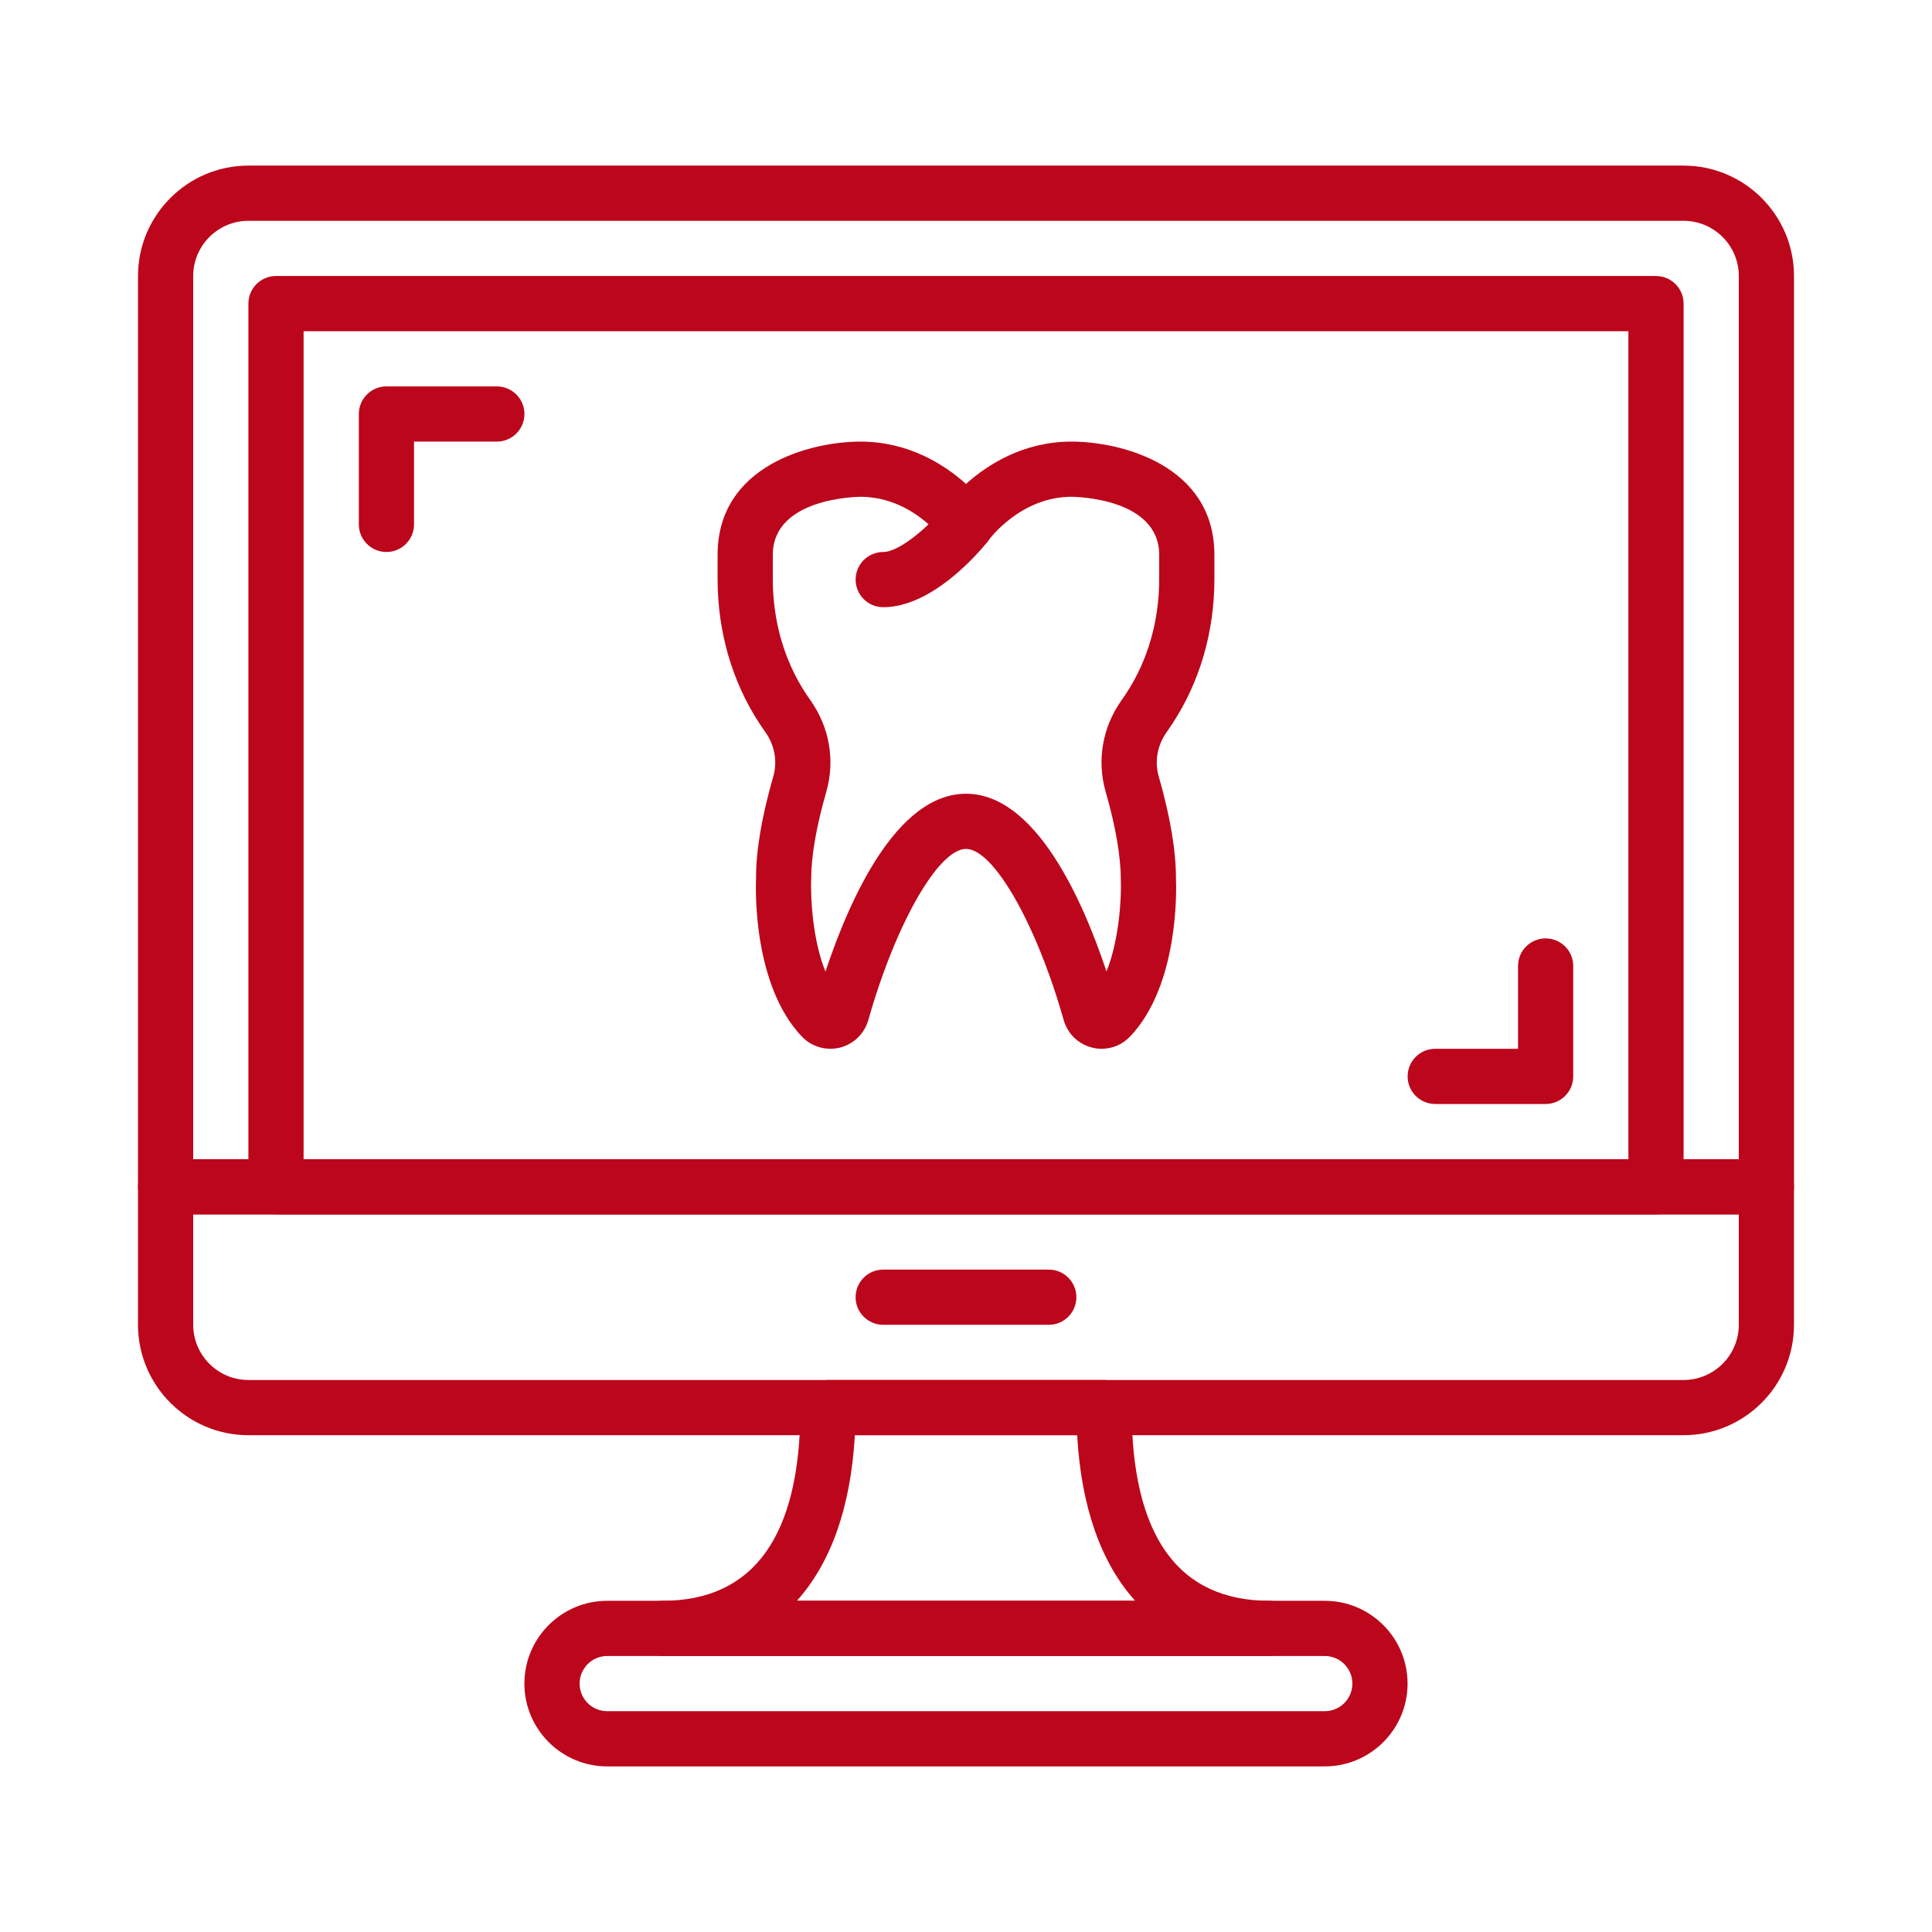
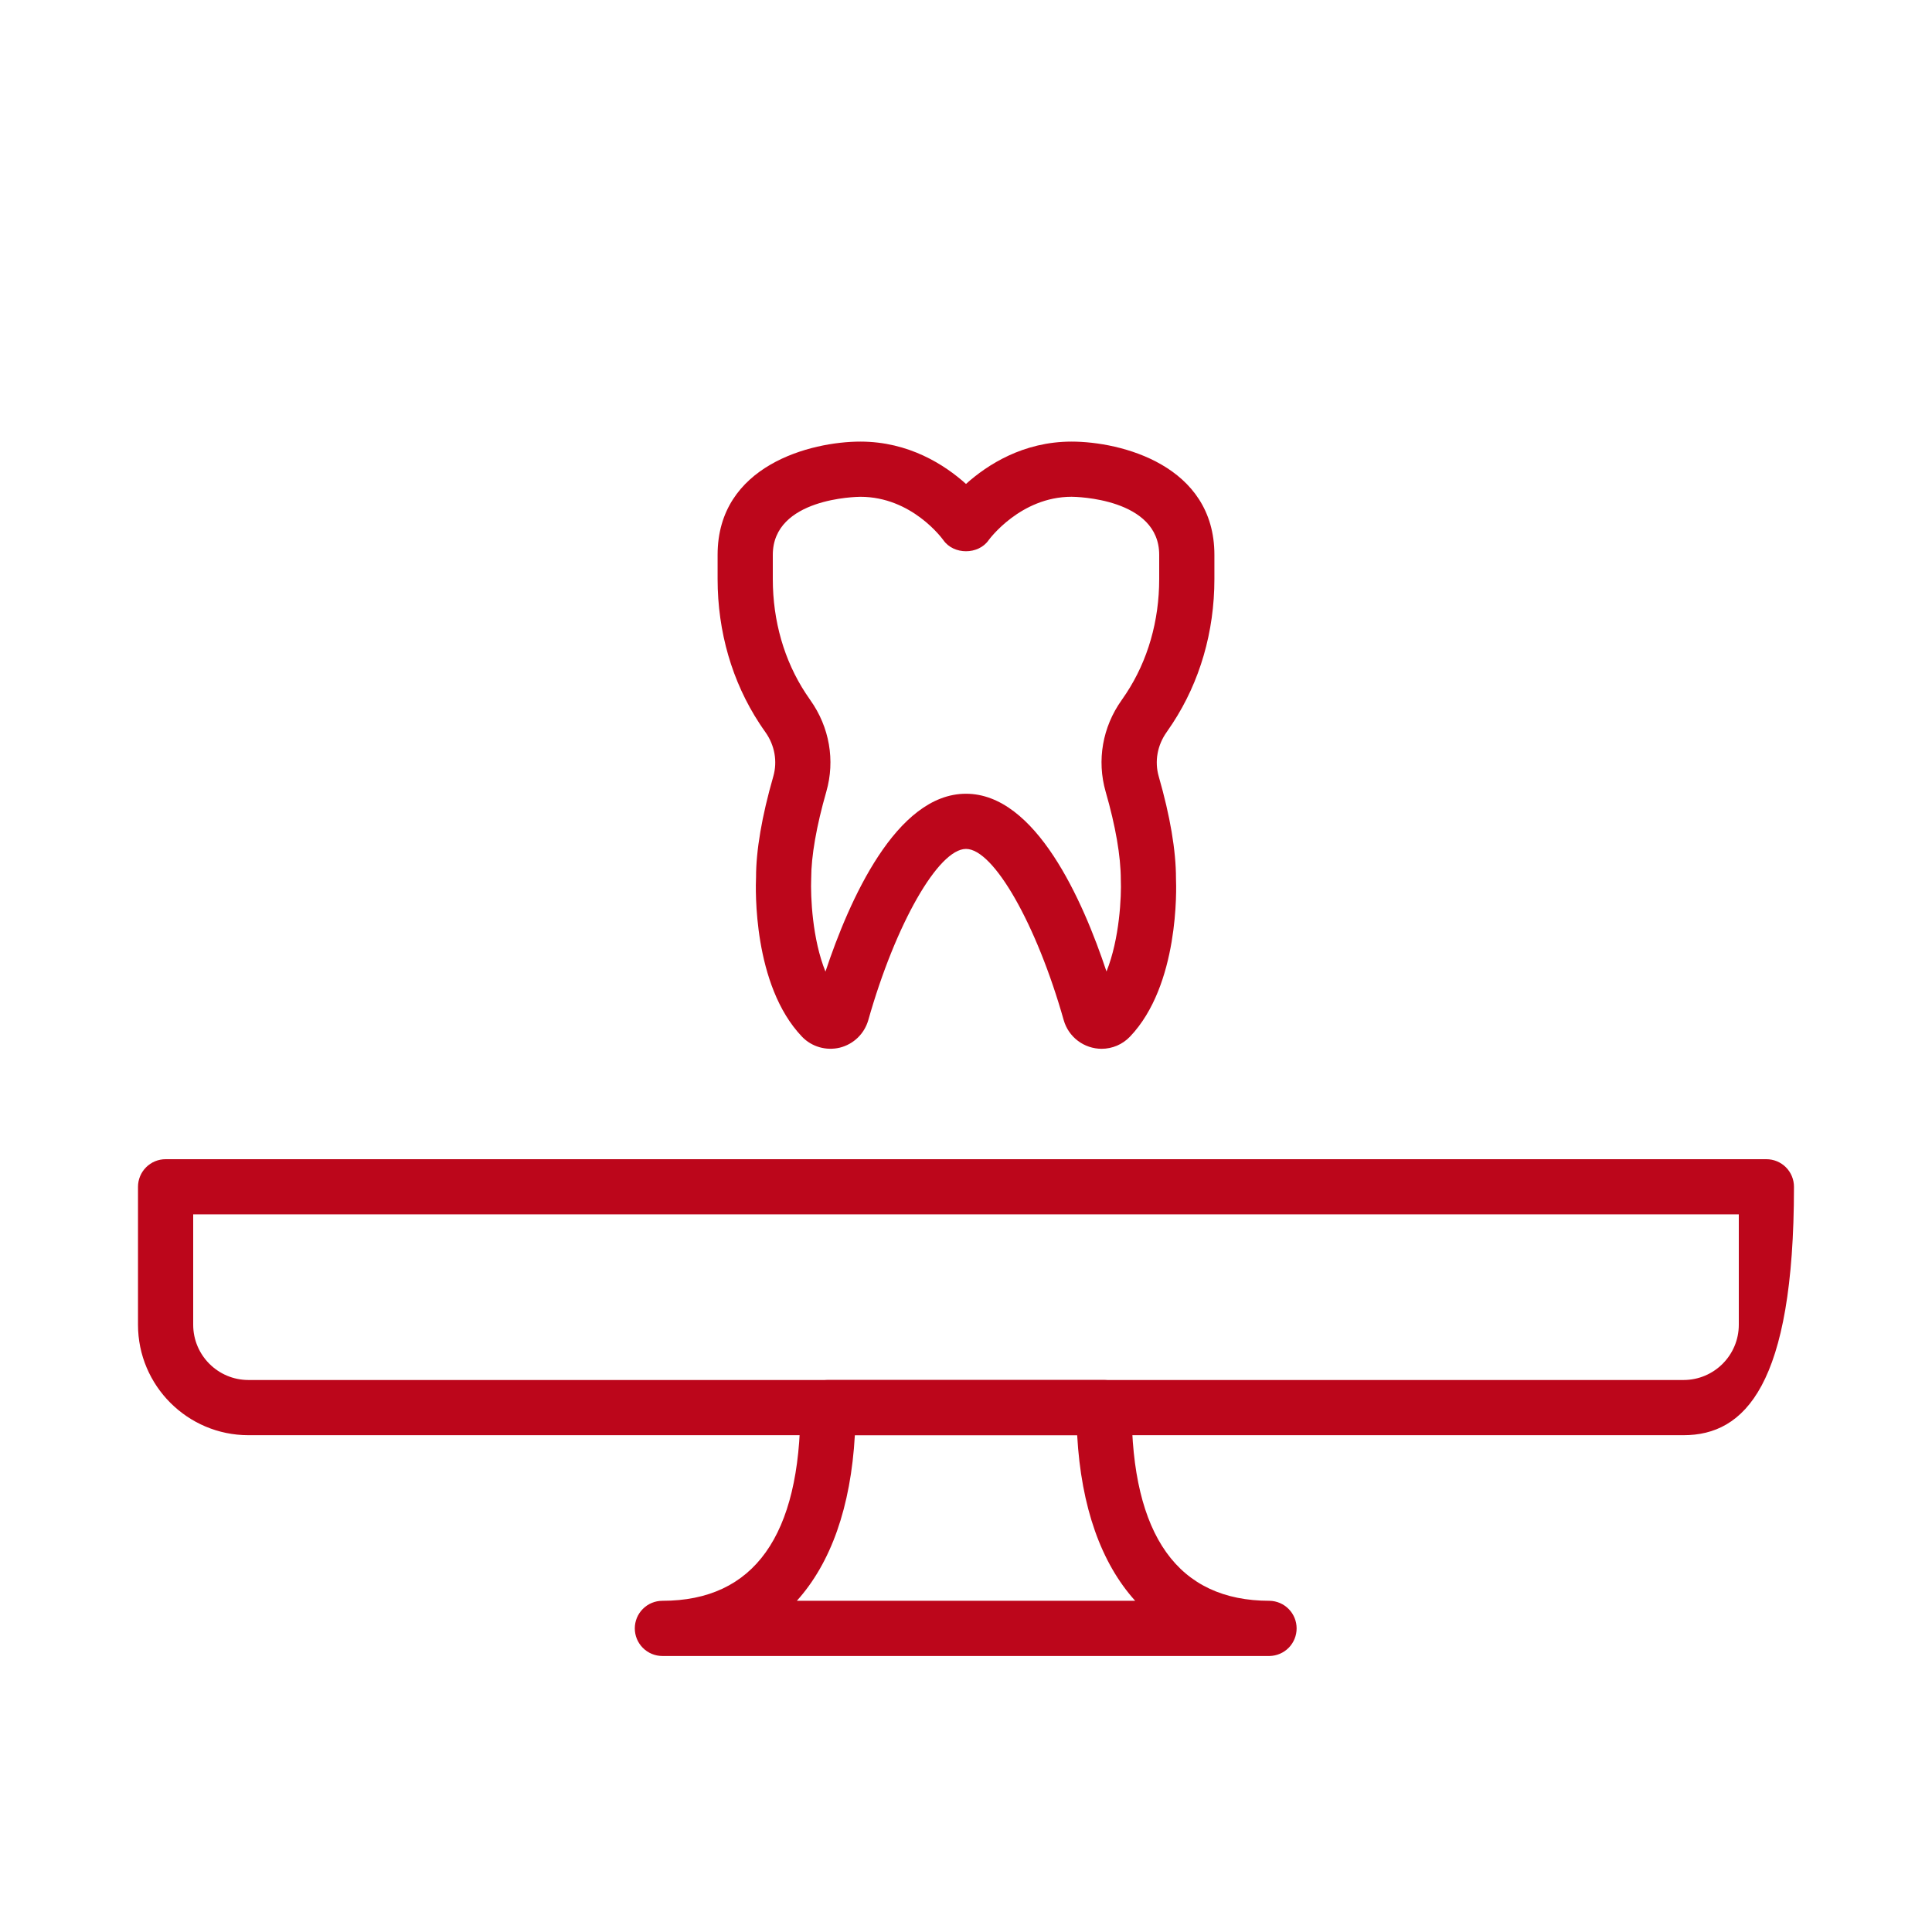
<svg xmlns="http://www.w3.org/2000/svg" width="70" height="70" viewBox="0 0 70 70" fill="none">
-   <path d="M64 44H6C5.735 44 5.48 43.894 5.293 43.707C5.106 43.519 5 43.265 5 43V10.001C5 7.795 6.795 6 9.001 6H60.999C63.205 6 65 7.795 65 10.001V43C65 43.265 64.894 43.519 64.707 43.707C64.519 43.894 64.265 44 64 44ZM7 42H63V10.001C63 8.897 62.102 8 60.999 8H9.001C7.898 8 7 8.897 7 10.001V42Z" fill="#BC061B" />
-   <path d="M60.999 52H9.001C6.795 52 5 50.205 5 47.999V43C5 42.735 5.106 42.48 5.293 42.293C5.48 42.105 5.735 42 6 42H64C64.265 42 64.519 42.105 64.707 42.293C64.894 42.48 64.999 42.735 64.999 43V47.999C65 50.205 63.205 52 60.999 52ZM7 44V47.999C7 49.103 7.898 50 9.001 50H60.999C62.102 50 63 49.103 63 47.999V44H7Z" fill="#BC061B" />
-   <path d="M38 48H32C31.448 48 31 47.552 31 47C31 46.448 31.448 46 32 46H38C38.552 46 38.999 46.448 38.999 47C38.999 47.552 38.552 48 38 48ZM59.999 44H10C9.735 44 9.48 43.894 9.293 43.707C9.105 43.519 9 43.265 9 43V11C9 10.735 9.105 10.481 9.293 10.293C9.48 10.106 9.735 10 10 10H60C60.265 10 60.519 10.106 60.707 10.293C60.894 10.481 60.999 10.735 61 11V43C60.999 43.265 60.894 43.519 60.707 43.707C60.519 43.894 60.265 44 59.999 44ZM11 42H59V12H11V42ZM47.999 64H22C20.346 64 19 62.654 19 61C19 59.346 20.346 58 22 58H47.999C49.654 58 50.999 59.346 50.999 61C50.999 62.654 49.654 64 47.999 64ZM22 60C21.448 60 21 60.449 21 61C21 61.551 21.448 62 22 62H47.999C48.552 62 48.999 61.551 48.999 61C48.999 60.449 48.551 60 47.999 60H22Z" fill="#BC061B" />
+   <path d="M60.999 52H9.001C6.795 52 5 50.205 5 47.999V43C5 42.735 5.106 42.48 5.293 42.293C5.48 42.105 5.735 42 6 42H64C64.265 42 64.519 42.105 64.707 42.293C64.894 42.48 64.999 42.735 64.999 43C65 50.205 63.205 52 60.999 52ZM7 44V47.999C7 49.103 7.898 50 9.001 50H60.999C62.102 50 63 49.103 63 47.999V44H7Z" fill="#BC061B" />
  <path d="M46 60H24C23.735 60 23.48 59.894 23.293 59.707C23.105 59.519 23 59.265 23 59C23 58.735 23.105 58.48 23.293 58.293C23.48 58.105 23.735 58 24 58C27.318 58 29 55.645 29 51C29 50.735 29.105 50.48 29.293 50.293C29.48 50.105 29.735 50 30 50H40C40.265 50 40.519 50.105 40.707 50.293C40.894 50.48 41 50.735 41 51C41 55.645 42.682 58 46 58C46.261 58.005 46.511 58.113 46.694 58.3C46.877 58.487 46.979 58.738 46.979 59C46.979 59.261 46.877 59.513 46.694 59.7C46.511 59.887 46.261 59.994 46 60ZM28.871 58H41.13C39.898 56.636 39.173 54.605 39.028 52H30.973C30.827 54.605 30.102 56.636 28.871 58ZM39.913 38C39.603 37.999 39.301 37.898 39.054 37.711C38.806 37.524 38.626 37.262 38.541 36.964C37.556 33.484 36.001 30.758 35 30.758C33.999 30.758 32.444 33.484 31.459 36.964C31.389 37.205 31.258 37.424 31.077 37.599C30.897 37.773 30.673 37.897 30.43 37.958C29.933 38.078 29.41 37.928 29.059 37.562C27.273 35.694 27.374 32.178 27.393 31.784C27.392 30.821 27.602 29.576 28.018 28.131C28.174 27.587 28.07 27.002 27.731 26.526C27.657 26.423 27.587 26.319 27.518 26.214C26.525 24.698 26 22.888 26 20.979V20.103C26 16.857 29.384 16 31.174 16C32.93 16 34.228 16.841 35 17.534C35.772 16.841 37.07 16 38.825 16C40.616 16 44 16.857 44 20.104V20.98C44 22.889 43.474 24.699 42.481 26.215C42.413 26.32 42.342 26.424 42.27 26.526C41.931 27.003 41.827 27.588 41.983 28.131C42.398 29.576 42.608 30.82 42.608 31.828C42.624 32.179 42.726 35.694 40.94 37.561C40.807 37.7 40.648 37.81 40.471 37.886C40.295 37.961 40.105 38 39.913 38ZM31.174 18C31.047 18.001 28 18.042 28 20.104V20.98C28 22.499 28.412 23.93 29.191 25.119C29.246 25.203 29.302 25.286 29.361 25.369C30.053 26.343 30.264 27.552 29.939 28.683C29.581 29.932 29.391 31.019 29.391 31.828C29.364 32.494 29.433 34.032 29.908 35.203C30.764 32.627 32.47 28.759 35 28.759C37.528 28.759 39.234 32.624 40.09 35.199C40.567 34.016 40.635 32.461 40.609 31.871C40.608 31.018 40.419 29.931 40.059 28.682C39.735 27.55 39.945 26.342 40.639 25.367C40.697 25.285 40.753 25.203 40.807 25.12C41.588 23.929 42 22.498 42 20.979V20.103C42 18.05 38.977 18 38.825 17.999C36.966 18 35.832 19.554 35.821 19.57C35.447 20.107 34.553 20.107 34.179 19.57C34.137 19.512 33.035 18 31.174 18Z" fill="#BC061B" />
-   <path d="M32.001 22C31.735 22 31.481 21.894 31.294 21.707C31.106 21.519 31.001 21.265 31.001 21C31.001 20.735 31.106 20.48 31.294 20.293C31.481 20.105 31.735 20 32.001 20C32.597 20 33.674 19.056 34.221 18.374C34.387 18.168 34.628 18.035 34.892 18.007C35.156 17.978 35.42 18.055 35.627 18.221C35.833 18.387 35.965 18.629 35.994 18.892C36.023 19.156 35.946 19.42 35.78 19.627C35.462 20.023 33.783 22 32.001 22ZM14.001 20C13.736 20 13.482 19.895 13.294 19.707C13.107 19.52 13.001 19.265 13.001 19V15C13.001 14.735 13.107 14.481 13.294 14.293C13.482 14.106 13.736 14 14.001 14H18.001C18.266 14 18.52 14.106 18.708 14.293C18.895 14.481 19.001 14.735 19.001 15C19.001 15.265 18.895 15.519 18.708 15.707C18.52 15.894 18.266 16 18.001 16H15.001V19C15.001 19.265 14.895 19.519 14.708 19.707C14.52 19.895 14.266 20 14.001 20ZM56.001 40H52.001C51.736 40 51.481 39.894 51.294 39.707C51.106 39.519 51.001 39.265 51.001 39C51.001 38.735 51.106 38.48 51.294 38.293C51.481 38.105 51.736 38 52.001 38H55.001V35C55.001 34.448 55.449 34 56.001 34C56.553 34 57.001 34.448 57.001 35V39C57.001 39.265 56.895 39.519 56.708 39.707C56.52 39.894 56.266 40 56.001 40Z" fill="#BC061B" />
</svg>